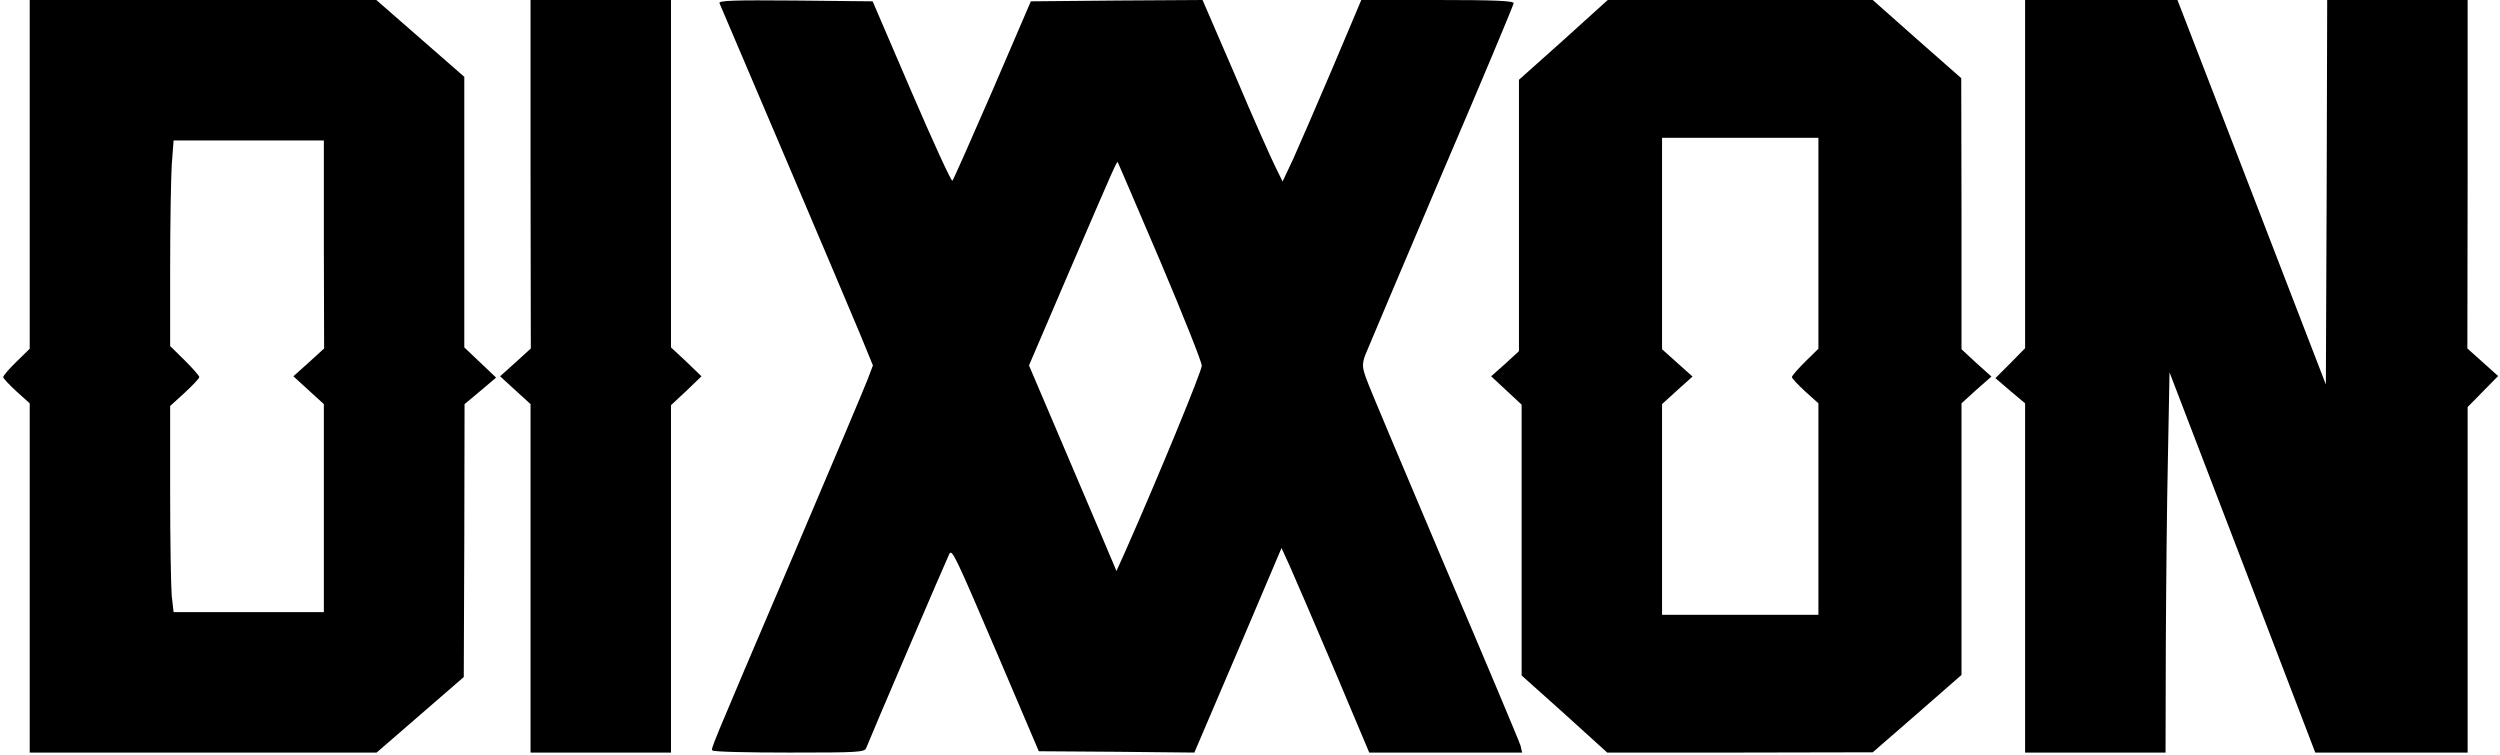
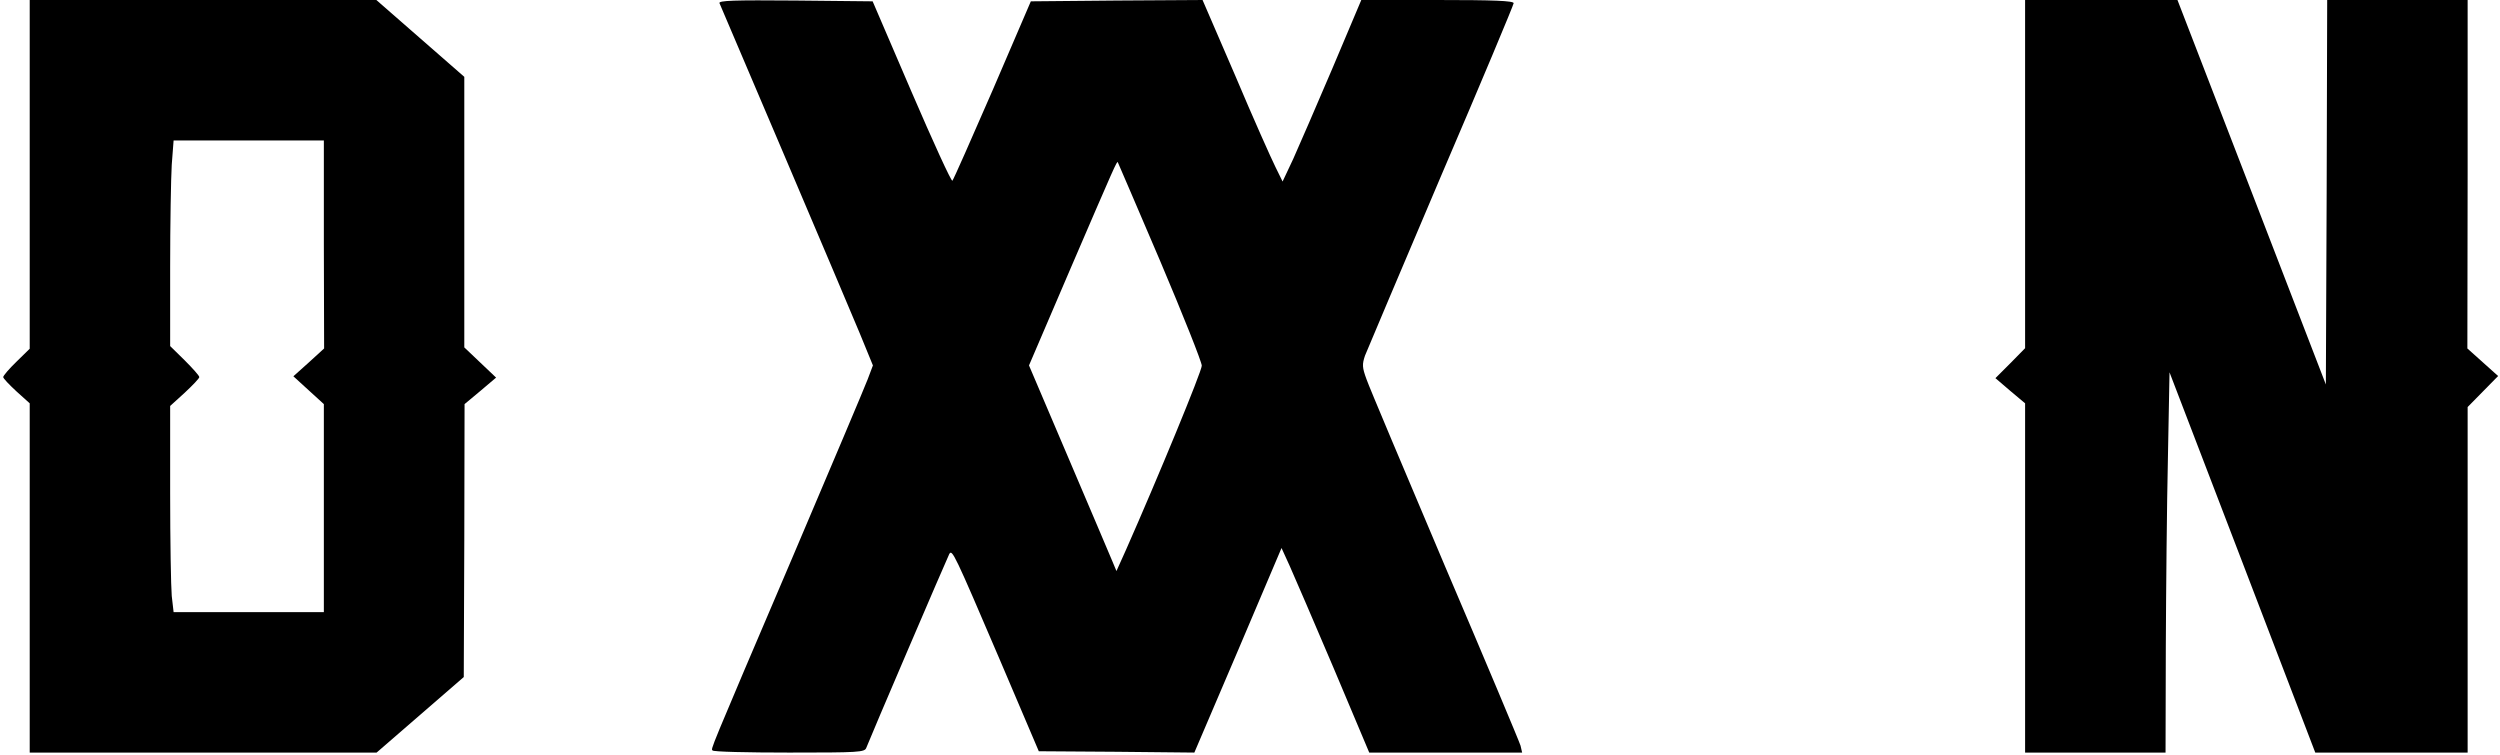
<svg xmlns="http://www.w3.org/2000/svg" version="1.0" width="248.766mm" height="75.15mm" viewBox="0 0 941 285" preserveAspectRatio="xMidYMid meet">
  <g transform="translate(0,285) scale(0.1,-0.1)" fill="#000000" stroke="none">
    <path d="M100 2192 l0 -658 -50 -49 c-28 -27 -50 -53 -50 -58 0 -5 23 -29 50 -54 l50 -45 0 -659 0 -659 654 0 655 0 164 142 165 143 2 515 1 515 60 50 59 50 -60 57 -60 57 0 511 0 510 -166 145 -166 145 -654 0 -654 0 0 -658z m1110 -264 l1 -393 -58 -53 -58 -52 58 -53 57 -52 0 -392 0 -393 -284 0 -283 0 -7 61 c-3 34 -6 209 -6 389 l0 328 55 50 c30 28 55 54 55 59 0 5 -25 33 -55 63 l-55 54 0 297 c0 163 3 337 6 387 l7 92 283 0 284 0 0 -392z" />
-     <path d="M1990 2193 l1 -658 -58 -53 -58 -52 58 -53 57 -52 0 -657 0 -658 265 0 265 0 0 655 0 656 58 54 57 55 -57 55 -58 54 0 656 0 655 -265 0 -265 0 0 -657z" />
    <path d="M2703 2838 c3 -7 112 -263 242 -568 130 -305 259 -610 287 -677 l50 -122 -20 -53 c-11 -29 -137 -327 -280 -663 -328 -768 -311 -729 -305 -737 2 -5 132 -8 289 -8 262 0 285 1 291 18 11 30 305 716 313 731 11 20 19 3 191 -399 l147 -345 294 -2 293 -3 165 386 164 386 31 -68 c17 -38 92 -212 166 -386 l134 -318 289 0 288 0 -6 26 c-4 14 -132 319 -285 677 -152 359 -286 676 -296 705 -17 46 -17 57 -6 90 8 20 137 325 287 678 151 352 274 646 274 652 0 9 -76 12 -287 12 l-288 0 -109 -258 c-60 -141 -127 -295 -148 -342 l-40 -85 -27 55 c-15 30 -84 184 -151 343 l-124 287 -324 -2 -324 -3 -144 -335 c-80 -184 -148 -338 -152 -342 -4 -4 -73 147 -154 335 l-147 342 -291 3 c-233 2 -291 0 -287 -10z m1663 -973 c86 -203 157 -381 157 -395 0 -21 -164 -419 -286 -695 l-36 -80 -15 36 c-8 20 -83 195 -165 388 l-150 352 153 357 c173 402 178 413 182 410 1 -2 73 -169 160 -373z" />
-     <path d="M5888 2699 l-168 -150 0 -512 0 -512 -52 -48 -53 -47 58 -54 57 -53 0 -511 0 -511 162 -145 161 -146 501 0 501 1 168 146 167 146 0 513 0 512 56 51 57 50 -57 51 -56 52 0 512 -1 511 -167 147 -167 148 -500 0 -500 0 -167 -151z m962 -767 l0 -398 -50 -49 c-27 -27 -50 -53 -50 -58 0 -5 23 -29 50 -54 l50 -45 0 -399 0 -399 -295 0 -295 0 0 398 0 397 57 52 58 52 -57 51 -58 52 0 399 0 399 295 0 295 0 0 -398z" />
    <path d="M7630 2193 l0 -657 -56 -57 -56 -56 56 -48 56 -47 0 -659 0 -659 265 0 265 0 1 398 c1 218 4 541 8 717 l6 320 275 -717 275 -718 288 0 287 0 0 652 0 652 58 59 57 58 -58 52 -58 52 1 658 0 657 -265 0 -265 0 -2 -725 -3 -726 -280 726 -280 725 -287 0 -288 0 0 -657z" />
  </g>
</svg>